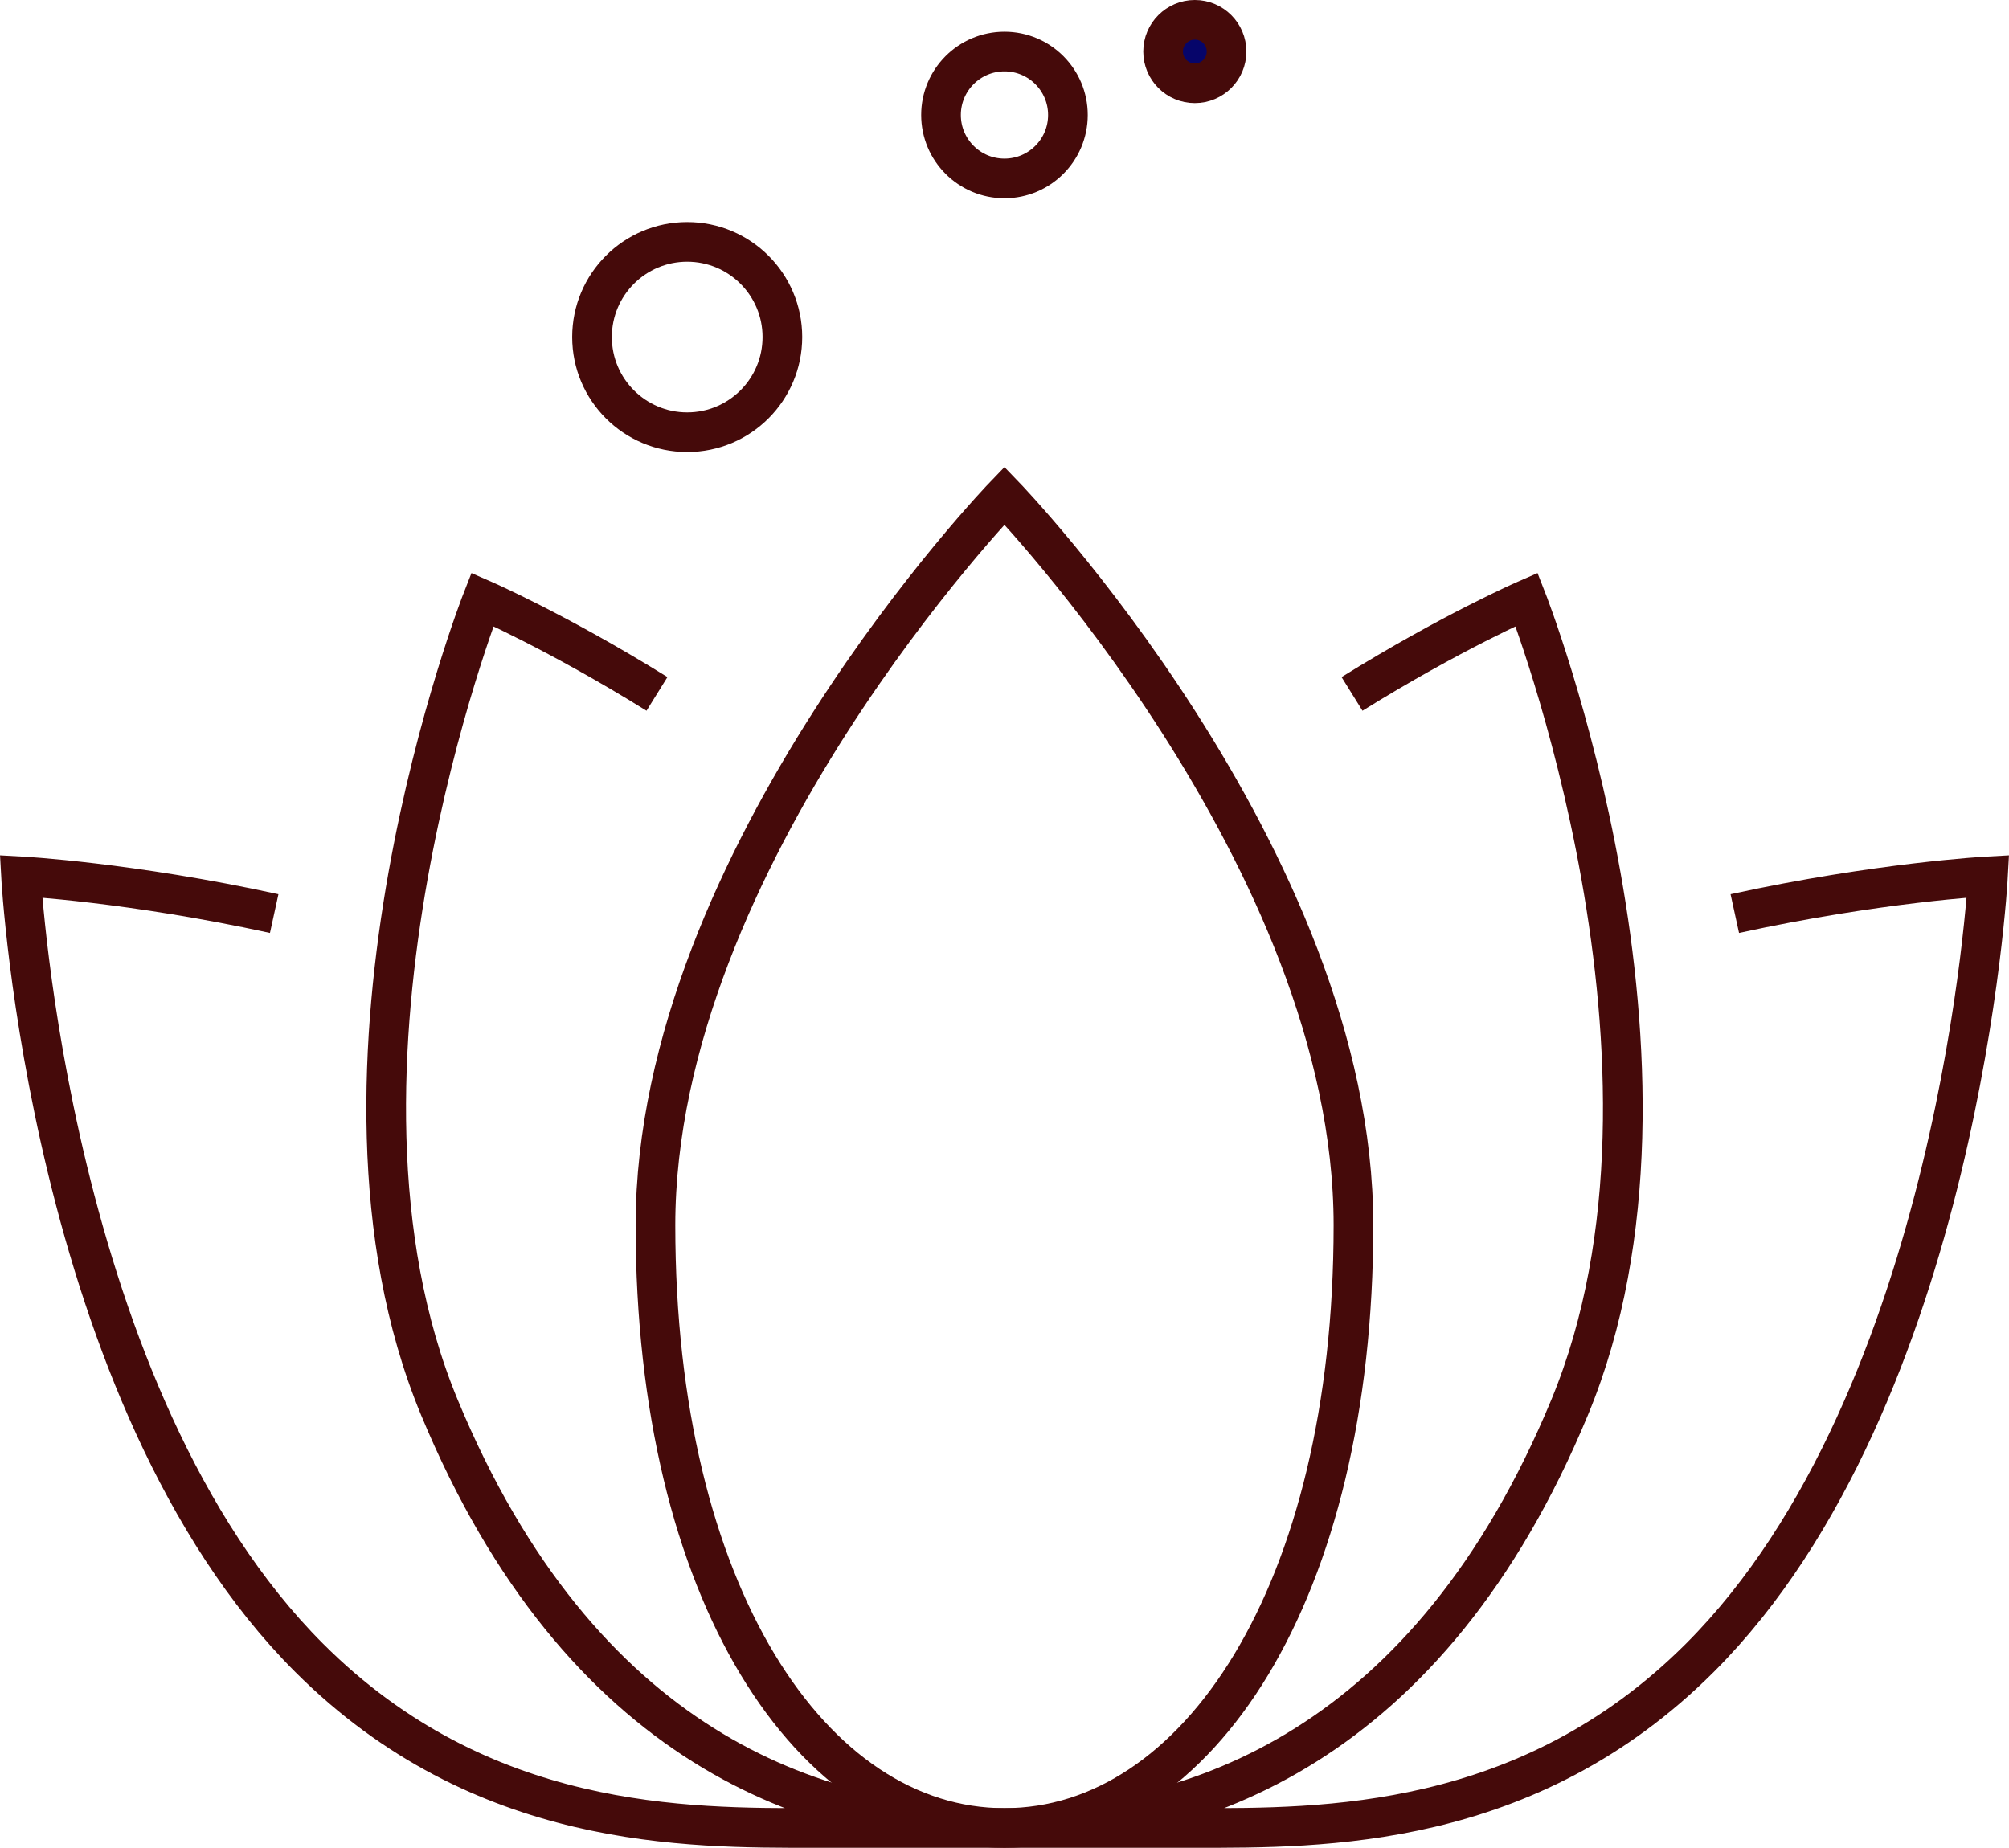
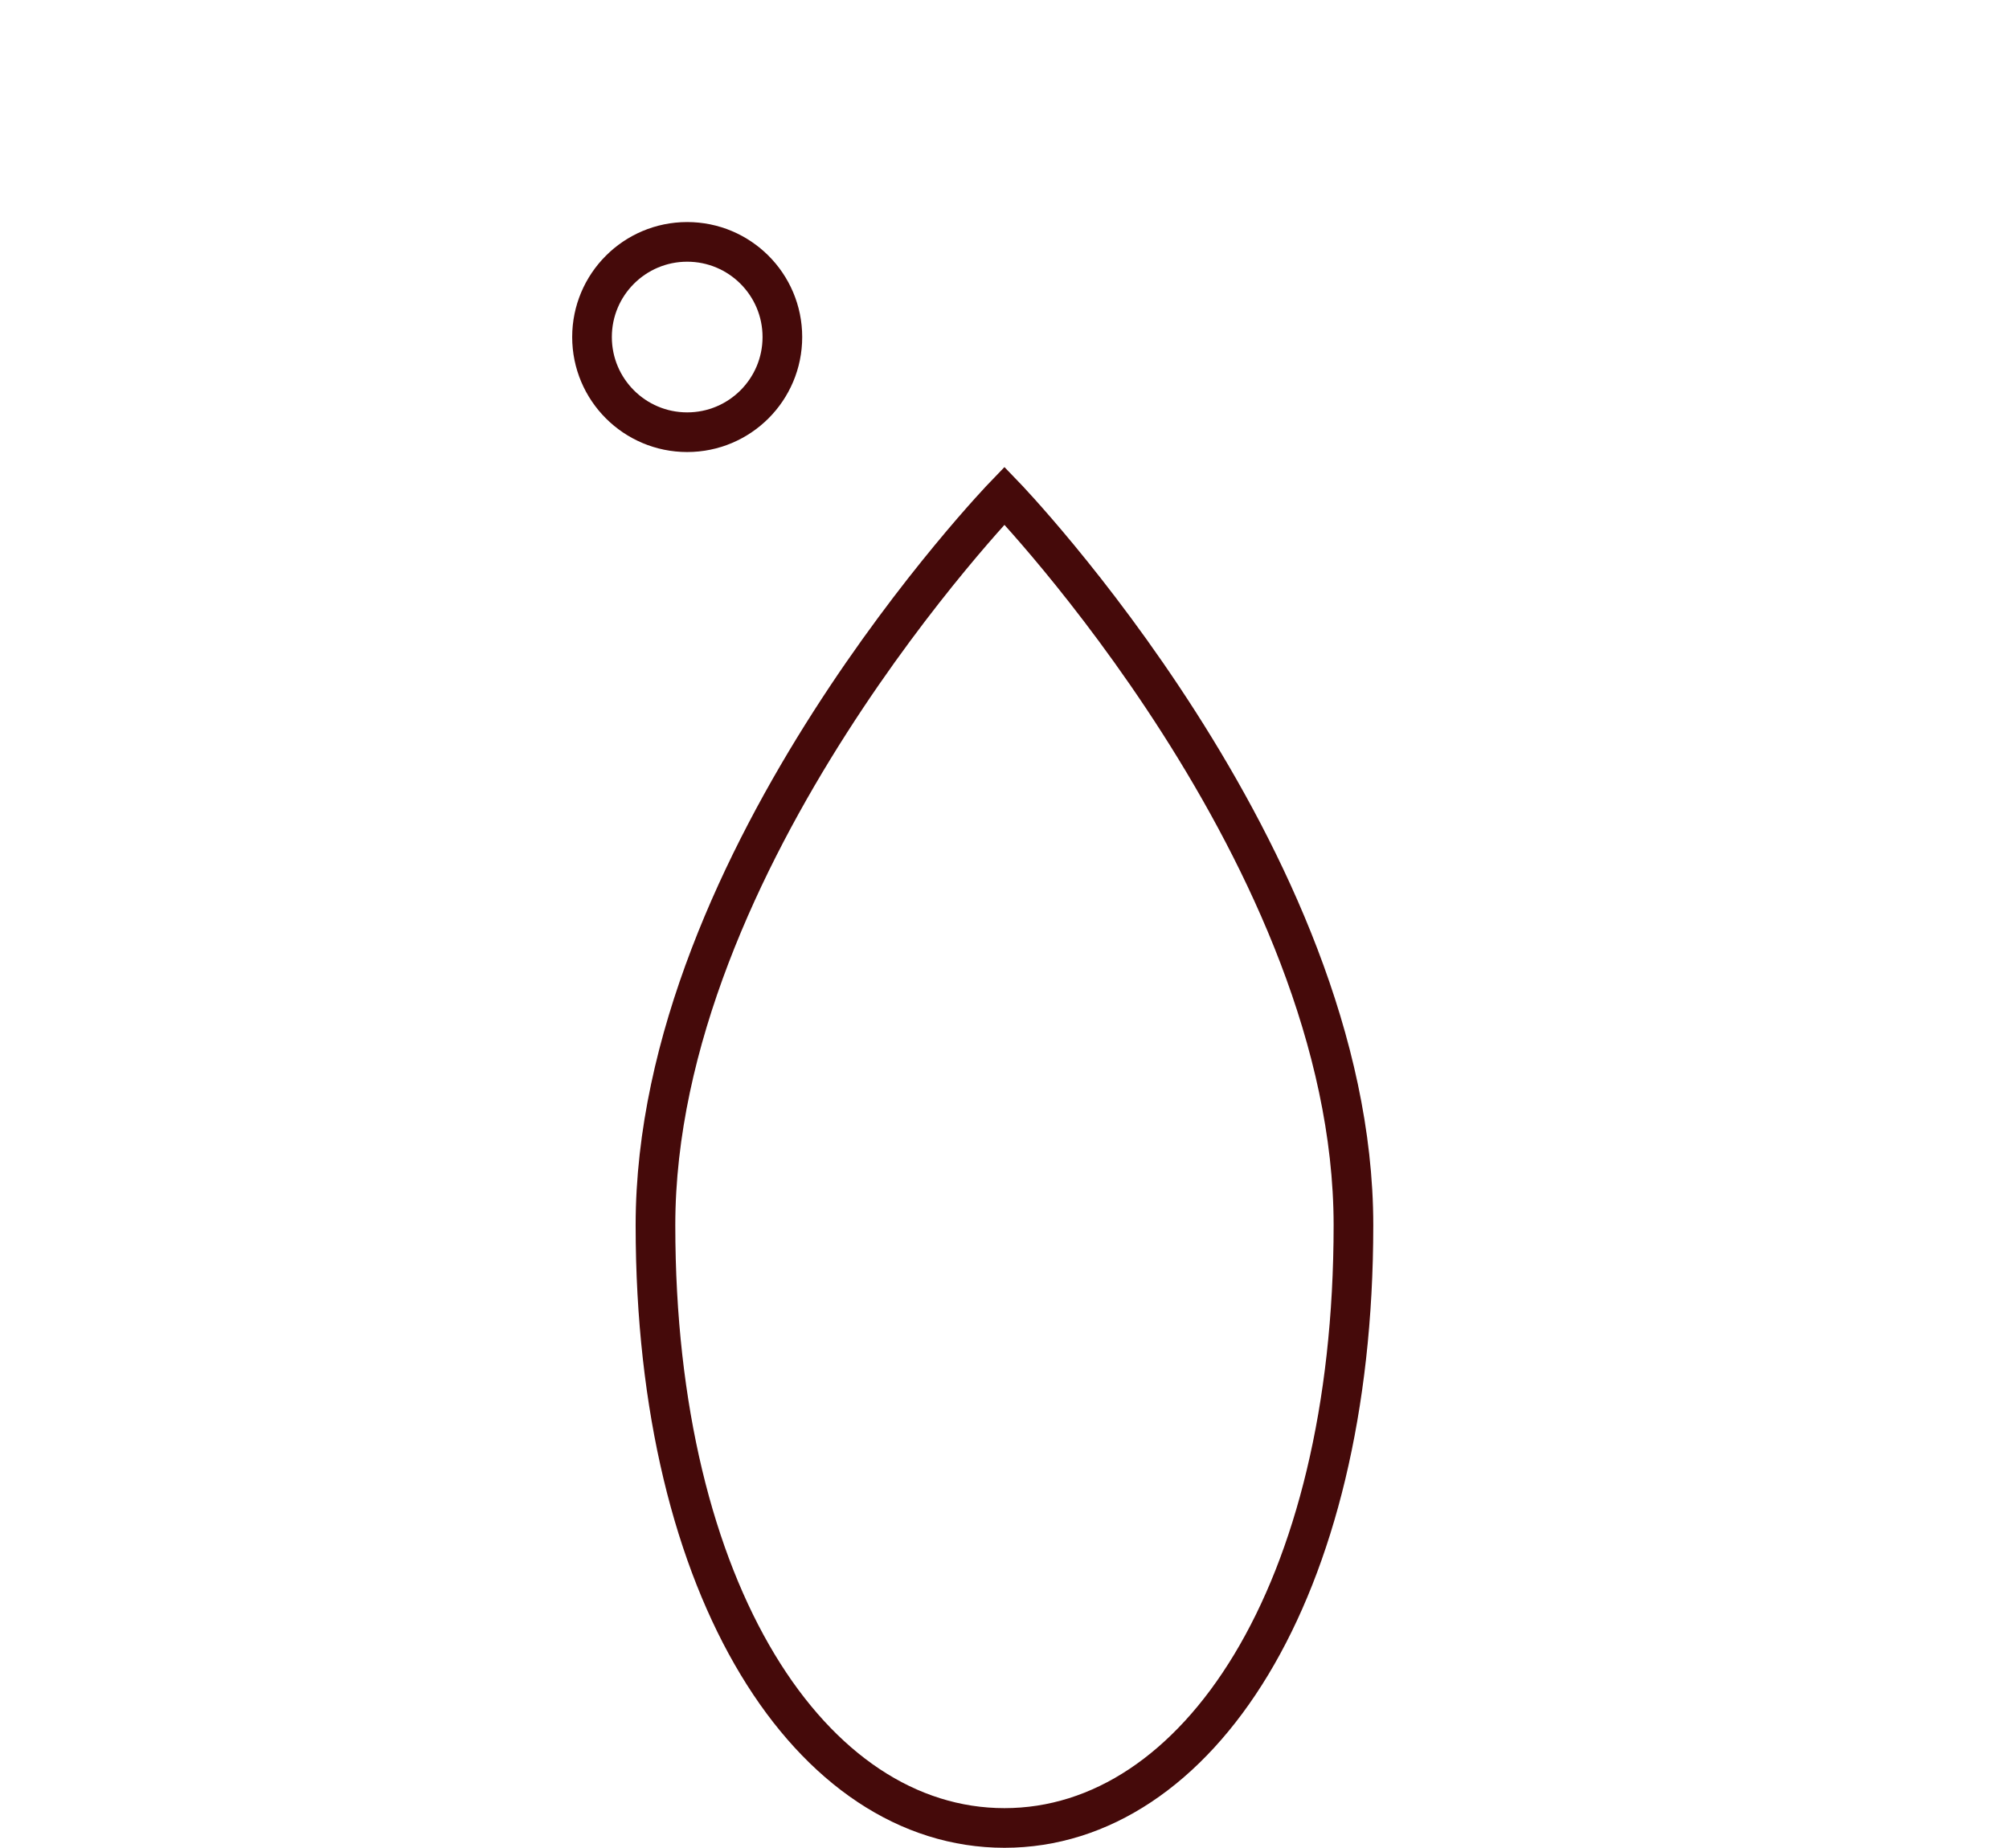
<svg xmlns="http://www.w3.org/2000/svg" id="Layer_2" data-name="Layer 2" viewBox="0 0 253.29 233">
  <defs>
    <style>
      .cls-1 {
        fill: #06056a;
      }

      .cls-1, .cls-2 {
        stroke: #450a0a;
        stroke-miterlimit: 10;
        stroke-width: 5px;
      }

      .cls-2 {
        fill: none;
      }
    </style>
  </defs>
  <g id="Capa_1" data-name="Capa 1">
    <g id="mindful">
      <path class="cls-2" d="M170.64,154.5c0,46.39-19.7,76-44,76s-44-29.61-44-76,44-92,44-92c0,0,44,45.61,44,92Z" />
-       <path class="cls-2" d="M34.57,115.2c-18.12-3.96-31.92-4.7-31.92-4.7,0,0,3.51,65.74,36.32,98.54,21.74,21.74,47.68,21.46,63.68,21.46h24c-24,0-53.51-10.21-71.27-53.07-17.75-42.86,5.44-101.84,5.44-101.84,0,0,9.51,4.14,22.01,11.91" />
-       <path class="cls-2" d="M218.72,115.2c18.12-3.96,31.92-4.7,31.92-4.7,0,0-3.51,65.74-36.32,98.54-21.74,21.74-47.68,21.46-63.68,21.46h-24c24,0,53.51-10.21,71.27-53.07,17.75-42.86-5.44-101.84-5.44-101.84,0,0-9.51,4.14-22.01,11.91" />
      <circle class="cls-2" cx="86.64" cy="42.5" r="12" />
-       <circle class="cls-2" cx="126.64" cy="14.5" r="8" />
-       <circle class="cls-1" cx="150.64" cy="6.5" r="4" />
    </g>
  </g>
</svg>